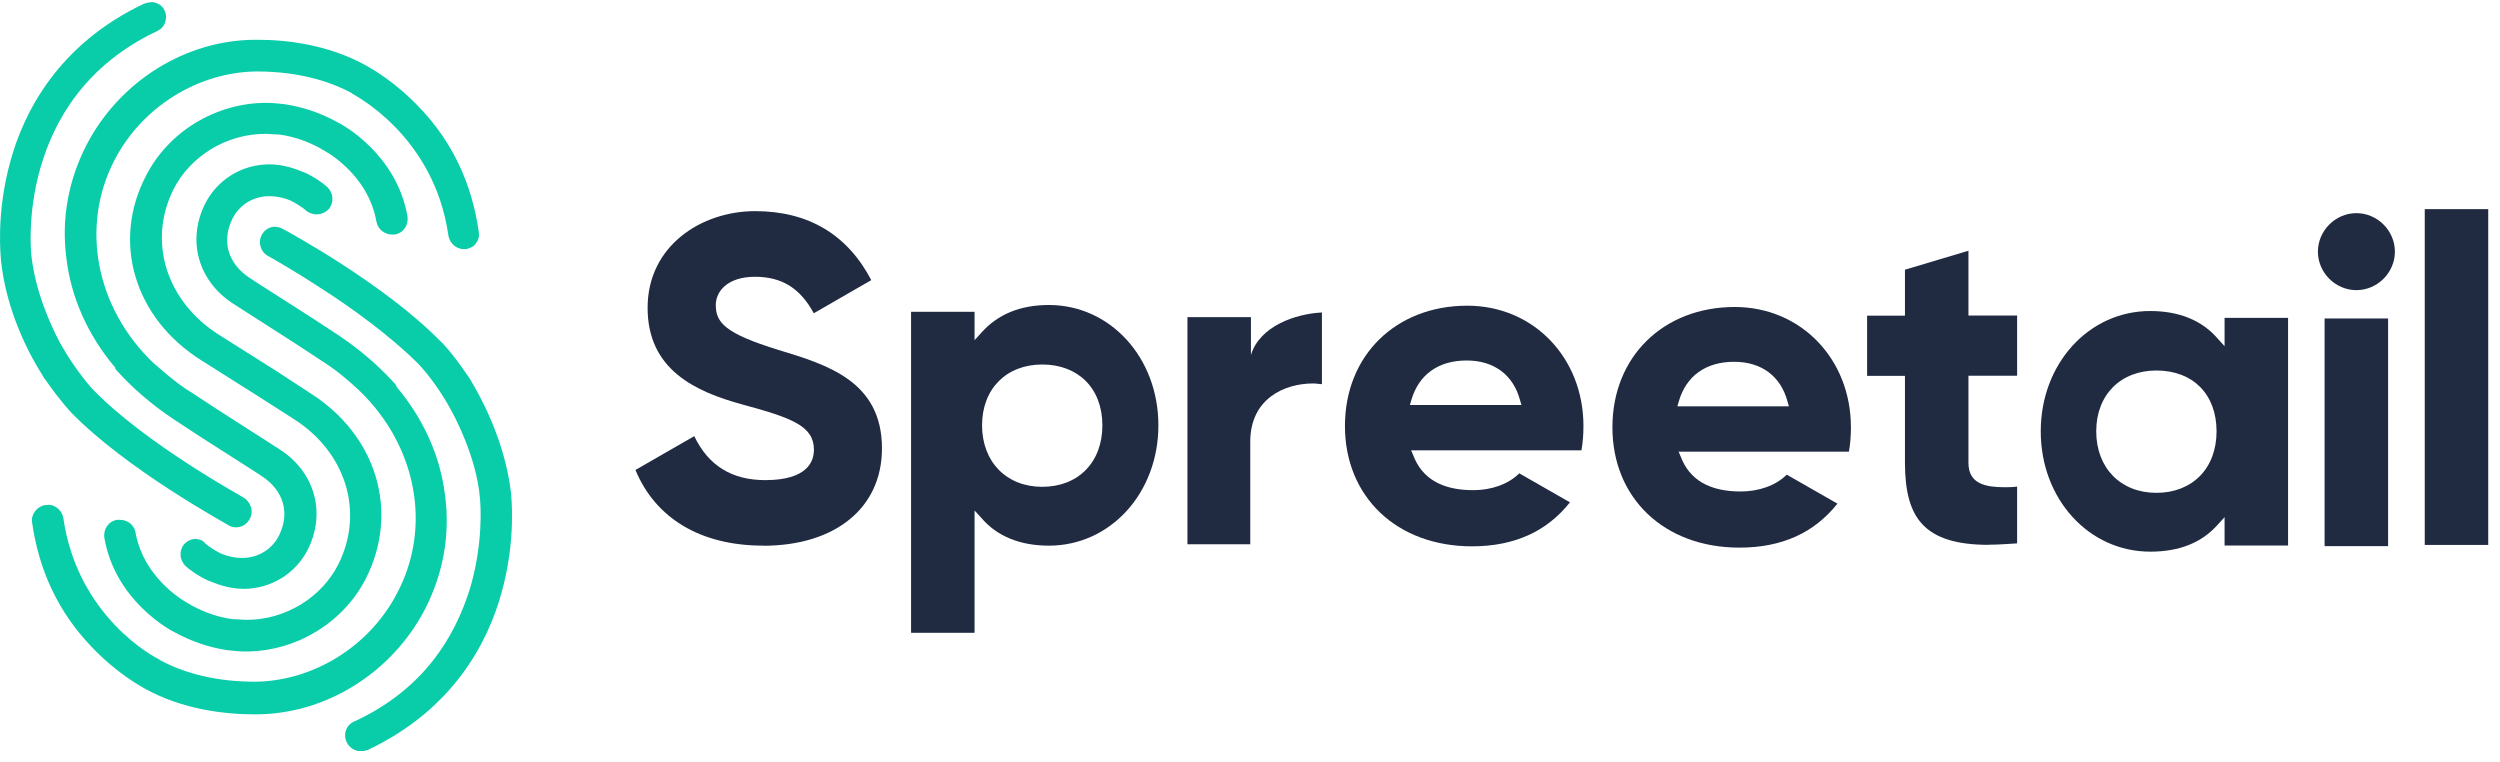
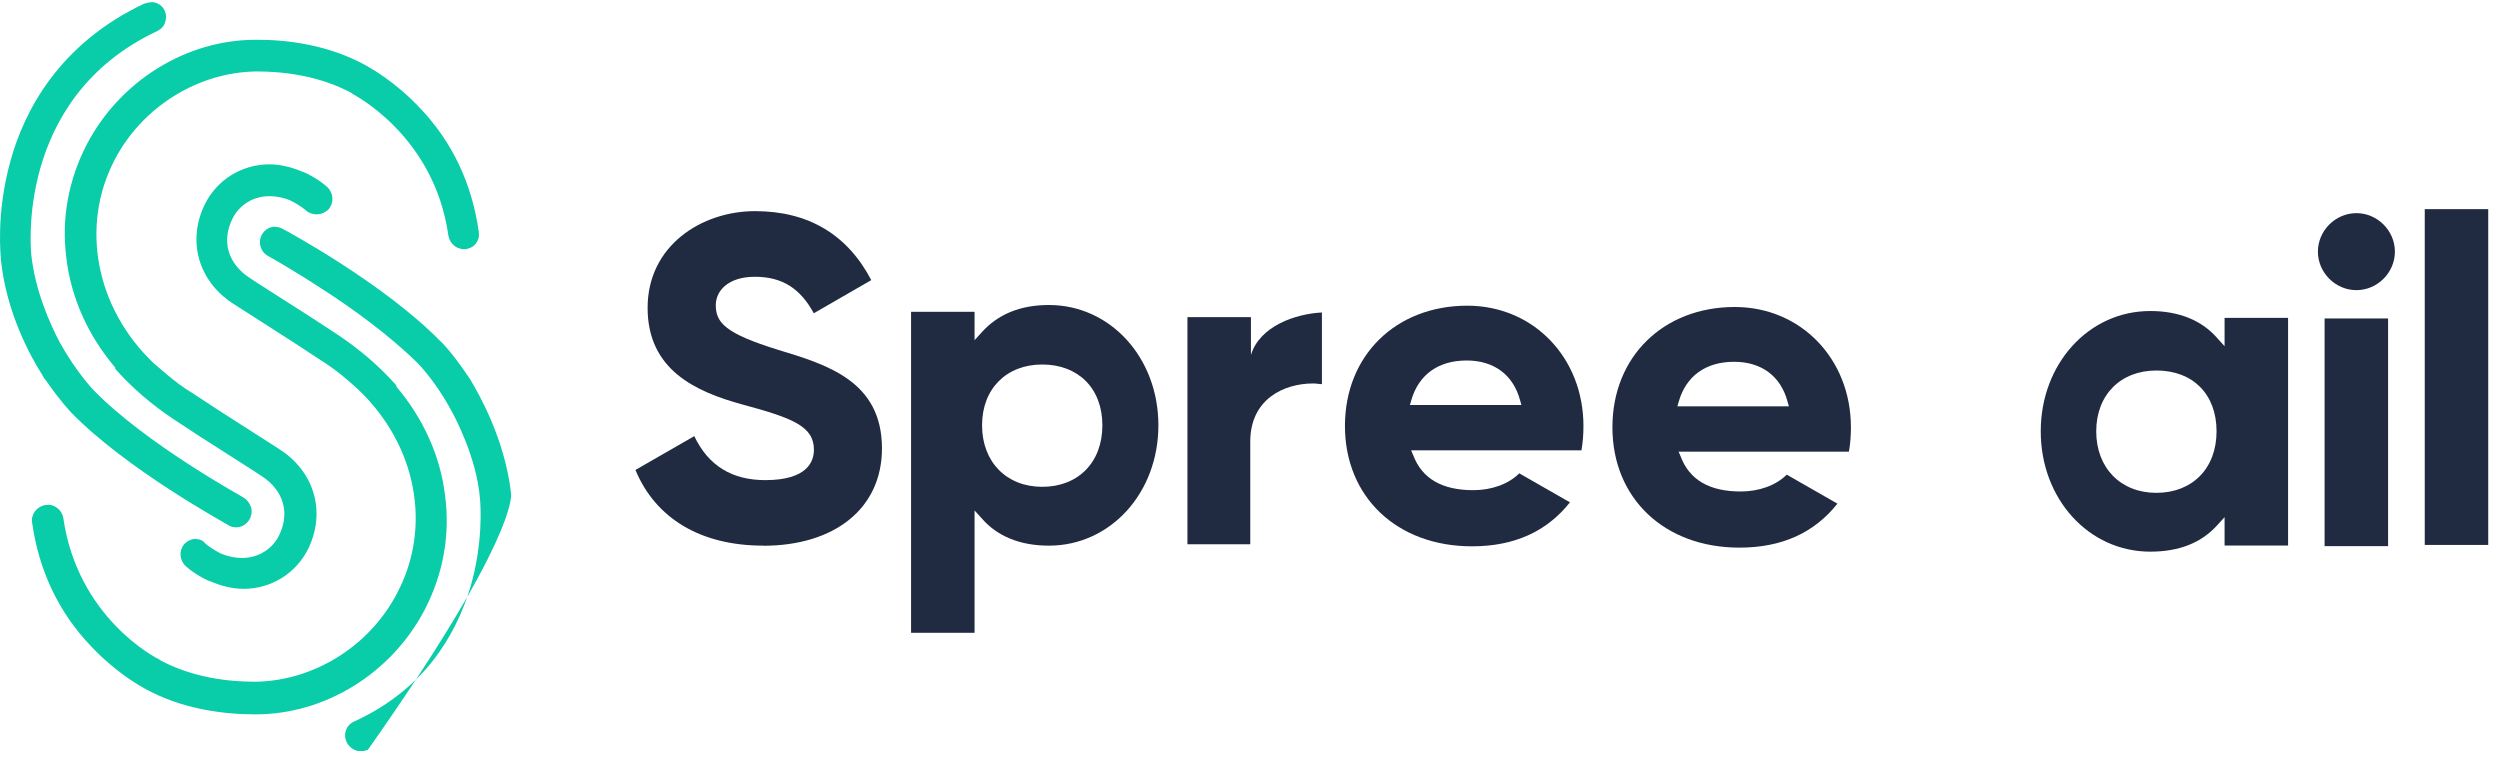
<svg xmlns="http://www.w3.org/2000/svg" width="187" height="57" viewBox="0 0 187 57" fill="none">
  <g clip-path="url(#clip0_3914_133535)">
    <path d="M57.081 40.813C52.431 40.813 49.041 38.793 47.531 35.153L51.931 32.623C52.991 34.843 54.761 35.913 57.241 35.913C60.421 35.913 60.881 34.493 60.881 33.643C60.881 31.873 59.261 31.263 55.521 30.253C52.031 29.293 48.441 27.673 48.441 23.023C48.441 18.373 52.481 15.793 56.481 15.793C60.481 15.793 63.401 17.563 65.171 20.953L60.871 23.433C59.861 21.563 58.491 20.703 56.471 20.703C54.451 20.703 53.541 21.763 53.541 22.823C53.541 24.133 54.251 24.943 58.191 26.163C61.831 27.273 65.971 28.483 65.971 33.543C65.971 37.993 62.481 40.823 57.071 40.823L57.081 40.813Z" fill="#202B42" />
    <path d="M68.148 47.385V23.325H72.898V25.445L73.408 24.884C74.618 23.524 76.288 22.814 78.458 22.814C83.058 22.814 86.648 26.755 86.648 31.814C86.648 36.874 83.058 40.815 78.458 40.815C76.288 40.815 74.568 40.105 73.408 38.745L72.898 38.184V47.334H68.148V47.385V47.385ZM77.958 27.265C75.278 27.265 73.458 29.084 73.458 31.814C73.458 34.544 75.278 36.414 77.958 36.414C80.638 36.414 82.458 34.594 82.458 31.814C82.458 29.035 80.638 27.265 77.958 27.265Z" fill="#202B42" />
    <path d="M88.82 40.753V23.723H93.57V26.553C94.23 24.383 96.91 23.473 98.88 23.373V28.733C98.68 28.733 98.48 28.683 98.22 28.683C96.05 28.683 93.52 29.843 93.52 33.033V40.713H88.82V40.763V40.753Z" fill="#202B42" />
    <path d="M110.102 40.865C104.492 40.865 100.602 37.175 100.602 31.865C100.602 26.555 104.442 22.865 109.752 22.865C114.702 22.865 118.442 26.755 118.442 31.865C118.442 32.525 118.392 33.125 118.292 33.685H105.552L105.702 34.035C106.362 35.805 107.872 36.665 110.202 36.665C111.562 36.665 112.832 36.215 113.642 35.405L117.432 37.575C115.712 39.745 113.292 40.865 110.102 40.865V40.865ZM109.702 26.965C107.582 26.965 106.112 28.025 105.562 29.945L105.462 30.295H113.802L113.702 29.945C113.192 28.025 111.732 26.965 109.712 26.965H109.702Z" fill="#202B42" />
    <path d="M130.109 40.963C124.499 40.963 120.609 37.273 120.609 31.963C120.609 26.653 124.449 22.963 129.759 22.963C134.709 22.963 138.449 26.853 138.449 31.963C138.449 32.623 138.399 33.223 138.299 33.783H125.559L125.709 34.133C126.369 35.903 127.879 36.763 130.209 36.763C131.569 36.763 132.839 36.313 133.649 35.503L137.439 37.673C135.719 39.843 133.299 40.963 130.109 40.963V40.963ZM129.709 27.063C127.589 27.063 126.119 28.123 125.569 30.043L125.469 30.393H133.809L133.709 30.043C133.199 28.123 131.739 27.063 129.719 27.063H129.709Z" fill="#202B42" />
-     <path d="M148.76 40.754C146.33 40.754 144.77 40.244 143.81 39.234C142.9 38.274 142.49 36.804 142.49 34.584V28.114H139.66V23.614H142.49V20.174L147.24 18.754V23.604H150.88V28.104H147.24V34.624C147.24 36.244 148.61 36.444 149.97 36.444C150.27 36.444 150.53 36.444 150.88 36.394V40.644C150.12 40.694 149.41 40.744 148.76 40.744C148.76 40.744 148.81 40.744 148.76 40.744V40.754Z" fill="#202B42" />
    <path d="M160.838 41.264C156.238 41.264 152.648 37.324 152.648 32.264C152.648 27.204 156.238 23.264 160.838 23.264C163.008 23.264 164.728 23.974 165.888 25.334L166.398 25.894V23.774H171.148V40.804H166.398V38.684L165.888 39.244C164.678 40.604 163.008 41.264 160.838 41.264V41.264ZM161.298 27.714C158.618 27.714 156.798 29.534 156.798 32.264C156.798 34.994 158.618 36.864 161.298 36.864C163.978 36.864 165.798 35.044 165.798 32.264C165.798 29.484 164.028 27.714 161.298 27.714Z" fill="#202B42" />
    <path d="M173.879 40.863V23.823H178.629V40.853H173.879V40.863ZM176.259 21.703C174.689 21.703 173.379 20.393 173.379 18.823C173.379 17.253 174.689 15.943 176.259 15.943C177.829 15.943 179.139 17.253 179.139 18.823C179.139 20.393 177.829 21.703 176.259 21.703Z" fill="#202B42" />
    <path d="M186.121 15.643H181.371V40.763H186.121V15.643Z" fill="#202B42" />
-     <path d="M8.968 38.883H8.768C8.108 38.983 7.708 39.593 7.808 40.243C8.618 44.893 12.658 47.113 13.118 47.323C14.328 47.983 15.648 48.433 17.008 48.633C17.458 48.683 17.918 48.733 18.368 48.733C22.158 48.733 25.698 46.563 27.368 43.273C29.898 38.273 28.178 32.563 23.228 29.423L20.748 27.803L16.348 25.023C12.458 22.543 11.038 18.103 12.958 14.203C14.218 11.673 16.948 10.013 19.828 10.013C20.178 10.013 20.538 10.063 20.888 10.063C21.998 10.213 23.008 10.573 24.018 11.123L24.068 11.173C24.118 11.173 27.508 12.893 28.158 16.583C28.258 17.143 28.768 17.543 29.318 17.543H29.518C30.178 17.443 30.578 16.833 30.478 16.183C29.668 11.533 25.628 9.313 25.168 9.103C23.958 8.443 22.638 7.993 21.278 7.793C20.828 7.743 20.368 7.693 19.918 7.693C16.128 7.693 12.588 9.863 10.918 13.153C8.338 18.103 10.058 23.813 15.058 26.953L19.458 29.733L21.988 31.353C25.878 33.833 27.248 38.273 25.328 42.173C24.068 44.703 21.338 46.363 18.458 46.363C18.108 46.363 17.748 46.313 17.398 46.313C16.288 46.163 15.278 45.803 14.268 45.253L14.218 45.203C14.168 45.203 10.778 43.483 10.128 39.793C10.028 39.283 9.568 38.883 8.968 38.883V38.883Z" fill="#09CCA9" />
    <path d="M14.68 40.305C14.33 40.305 14.02 40.455 13.77 40.705C13.37 41.215 13.42 41.915 13.92 42.375C14.68 43.035 15.64 43.485 15.74 43.485C16.55 43.835 17.41 44.045 18.22 44.045C20.29 44.045 22.16 42.885 23.07 41.015C24.38 38.285 23.52 35.305 20.95 33.635L16.3 30.655L14.38 29.395C13.07 28.635 11.55 27.175 11.5 27.175C7.15 23.035 5.99 16.915 8.57 11.965C10.64 7.975 14.84 5.395 19.18 5.345H19.23C21.15 5.345 23.88 5.645 26.31 6.965L26.36 7.015C26.41 7.065 32.48 10.095 33.54 17.625C33.64 18.185 34.1 18.635 34.7 18.635H34.85C35.15 18.585 35.46 18.435 35.61 18.185C35.81 17.935 35.86 17.625 35.81 17.325C35.3 13.735 33.84 10.605 31.36 8.025C29.49 6.055 27.72 5.095 27.37 4.895C24.54 3.325 21.41 2.975 19.28 2.975H19.13C13.92 2.975 8.97 6.055 6.49 10.805C5.13 13.435 4.57 16.365 4.97 19.345C5.32 22.275 6.59 25.105 8.61 27.485V27.535C8.61 27.585 8.66 27.585 8.66 27.635C9.87 28.995 11.34 30.265 13.01 31.375L14.93 32.635L18.97 35.215L19.58 35.615C21.2 36.675 21.7 38.345 20.89 40.015C20.38 41.075 19.32 41.735 18.11 41.735C17.6 41.735 17.1 41.635 16.59 41.435C16.59 41.435 15.83 41.085 15.33 40.625C15.18 40.425 14.93 40.325 14.67 40.325L14.68 40.305Z" fill="#09CCA9" />
    <path d="M11.29 0.174C11.14 0.174 10.94 0.224 10.78 0.274C4.37 3.304 1.79 8.364 0.78 12.054C-0.33 16.044 0.07 19.274 0.07 19.434C0.47 23.424 2.34 26.764 3.15 28.024C3.3 28.324 3.45 28.474 3.45 28.474C4.46 29.944 5.27 30.794 5.32 30.854C9.46 35.104 16.79 39.094 17.1 39.294C17.25 39.394 17.45 39.444 17.66 39.444C18.11 39.444 18.47 39.194 18.67 38.834C18.82 38.584 18.87 38.224 18.77 37.924C18.67 37.624 18.47 37.364 18.21 37.214C18.16 37.164 10.93 33.224 6.99 29.174C6.99 29.174 5.73 27.864 4.51 25.684C3.7 24.164 2.64 21.744 2.34 19.064C2.34 18.964 1.03 7.384 11.74 2.334C12.04 2.184 12.25 1.984 12.35 1.674C12.45 1.364 12.45 1.064 12.3 0.764C12.15 0.414 11.74 0.154 11.29 0.154V0.174Z" fill="#09CCA9" />
    <path d="M3.561 37.773H3.411C2.751 37.873 2.301 38.483 2.401 39.083C2.911 42.673 4.371 45.803 6.851 48.383C8.721 50.353 10.491 51.313 10.841 51.513C13.671 53.083 16.851 53.433 19.031 53.433H19.131C24.341 53.433 29.291 50.353 31.771 45.603C33.131 42.973 33.691 40.043 33.291 37.063C32.941 34.133 31.671 31.303 29.651 28.923V28.873C29.651 28.823 29.601 28.823 29.601 28.773C28.391 27.413 26.921 26.143 25.251 25.033L23.331 23.773L19.291 21.193L18.681 20.793C17.061 19.733 16.561 18.063 17.371 16.393C17.881 15.333 18.941 14.673 20.151 14.673C20.661 14.673 21.161 14.773 21.671 14.973C21.871 15.073 22.481 15.373 22.931 15.783C23.131 15.933 23.381 16.033 23.691 16.033C24.041 16.033 24.351 15.883 24.601 15.633C25.001 15.123 24.951 14.423 24.451 13.963C23.691 13.303 22.731 12.853 22.631 12.853C21.821 12.503 20.961 12.293 20.151 12.293C18.081 12.293 16.211 13.453 15.301 15.323C13.991 18.053 14.851 21.033 17.421 22.703L22.071 25.683L23.991 26.943C25.051 27.603 25.961 28.363 26.821 29.163C31.171 33.303 32.331 39.423 29.701 44.373C27.631 48.363 23.431 50.943 19.091 50.993H19.041C17.121 50.993 14.391 50.693 11.961 49.373L11.911 49.323C11.661 49.223 5.791 46.193 4.731 38.713C4.631 38.203 4.171 37.753 3.571 37.753L3.561 37.773Z" fill="#09CCA9" />
-     <path d="M20.591 16.955C20.141 16.955 19.781 17.205 19.581 17.565C19.281 18.125 19.481 18.825 20.031 19.135C20.031 19.135 21.851 20.145 24.171 21.665C26.291 23.025 29.171 25.105 31.251 27.175C31.251 27.175 32.561 28.485 33.731 30.665C33.931 31.015 35.651 34.155 35.901 37.285C35.951 37.795 36.151 40.575 35.191 43.905C34.581 45.925 33.671 47.745 32.461 49.315C30.941 51.285 28.921 52.855 26.501 53.965C25.891 54.215 25.641 54.925 25.941 55.535C26.141 55.935 26.551 56.195 27.001 56.195C27.151 56.195 27.351 56.145 27.511 56.095C33.931 53.065 36.511 48.005 37.521 44.315C38.631 40.325 38.231 37.085 38.231 36.935C37.781 32.945 35.911 29.605 35.151 28.345C34.951 28.045 34.801 27.835 34.801 27.835C33.791 26.365 32.981 25.515 32.931 25.515C28.791 21.265 21.461 17.275 21.151 17.125C21.001 17.025 20.801 16.975 20.591 16.975V16.955Z" fill="#09CCA9" />
+     <path d="M20.591 16.955C20.141 16.955 19.781 17.205 19.581 17.565C19.281 18.125 19.481 18.825 20.031 19.135C20.031 19.135 21.851 20.145 24.171 21.665C26.291 23.025 29.171 25.105 31.251 27.175C31.251 27.175 32.561 28.485 33.731 30.665C33.931 31.015 35.651 34.155 35.901 37.285C35.951 37.795 36.151 40.575 35.191 43.905C34.581 45.925 33.671 47.745 32.461 49.315C30.941 51.285 28.921 52.855 26.501 53.965C25.891 54.215 25.641 54.925 25.941 55.535C26.141 55.935 26.551 56.195 27.001 56.195C27.151 56.195 27.351 56.145 27.511 56.095C38.631 40.325 38.231 37.085 38.231 36.935C37.781 32.945 35.911 29.605 35.151 28.345C34.951 28.045 34.801 27.835 34.801 27.835C33.791 26.365 32.981 25.515 32.931 25.515C28.791 21.265 21.461 17.275 21.151 17.125C21.001 17.025 20.801 16.975 20.591 16.975V16.955Z" fill="#09CCA9" />
  </g>
  <defs>
    <clipPath id="clip0_3914_133535">
      <rect width="186.12" height="56" fill="white" transform="translate(0 0.174)" />
    </clipPath>
  </defs>
</svg>